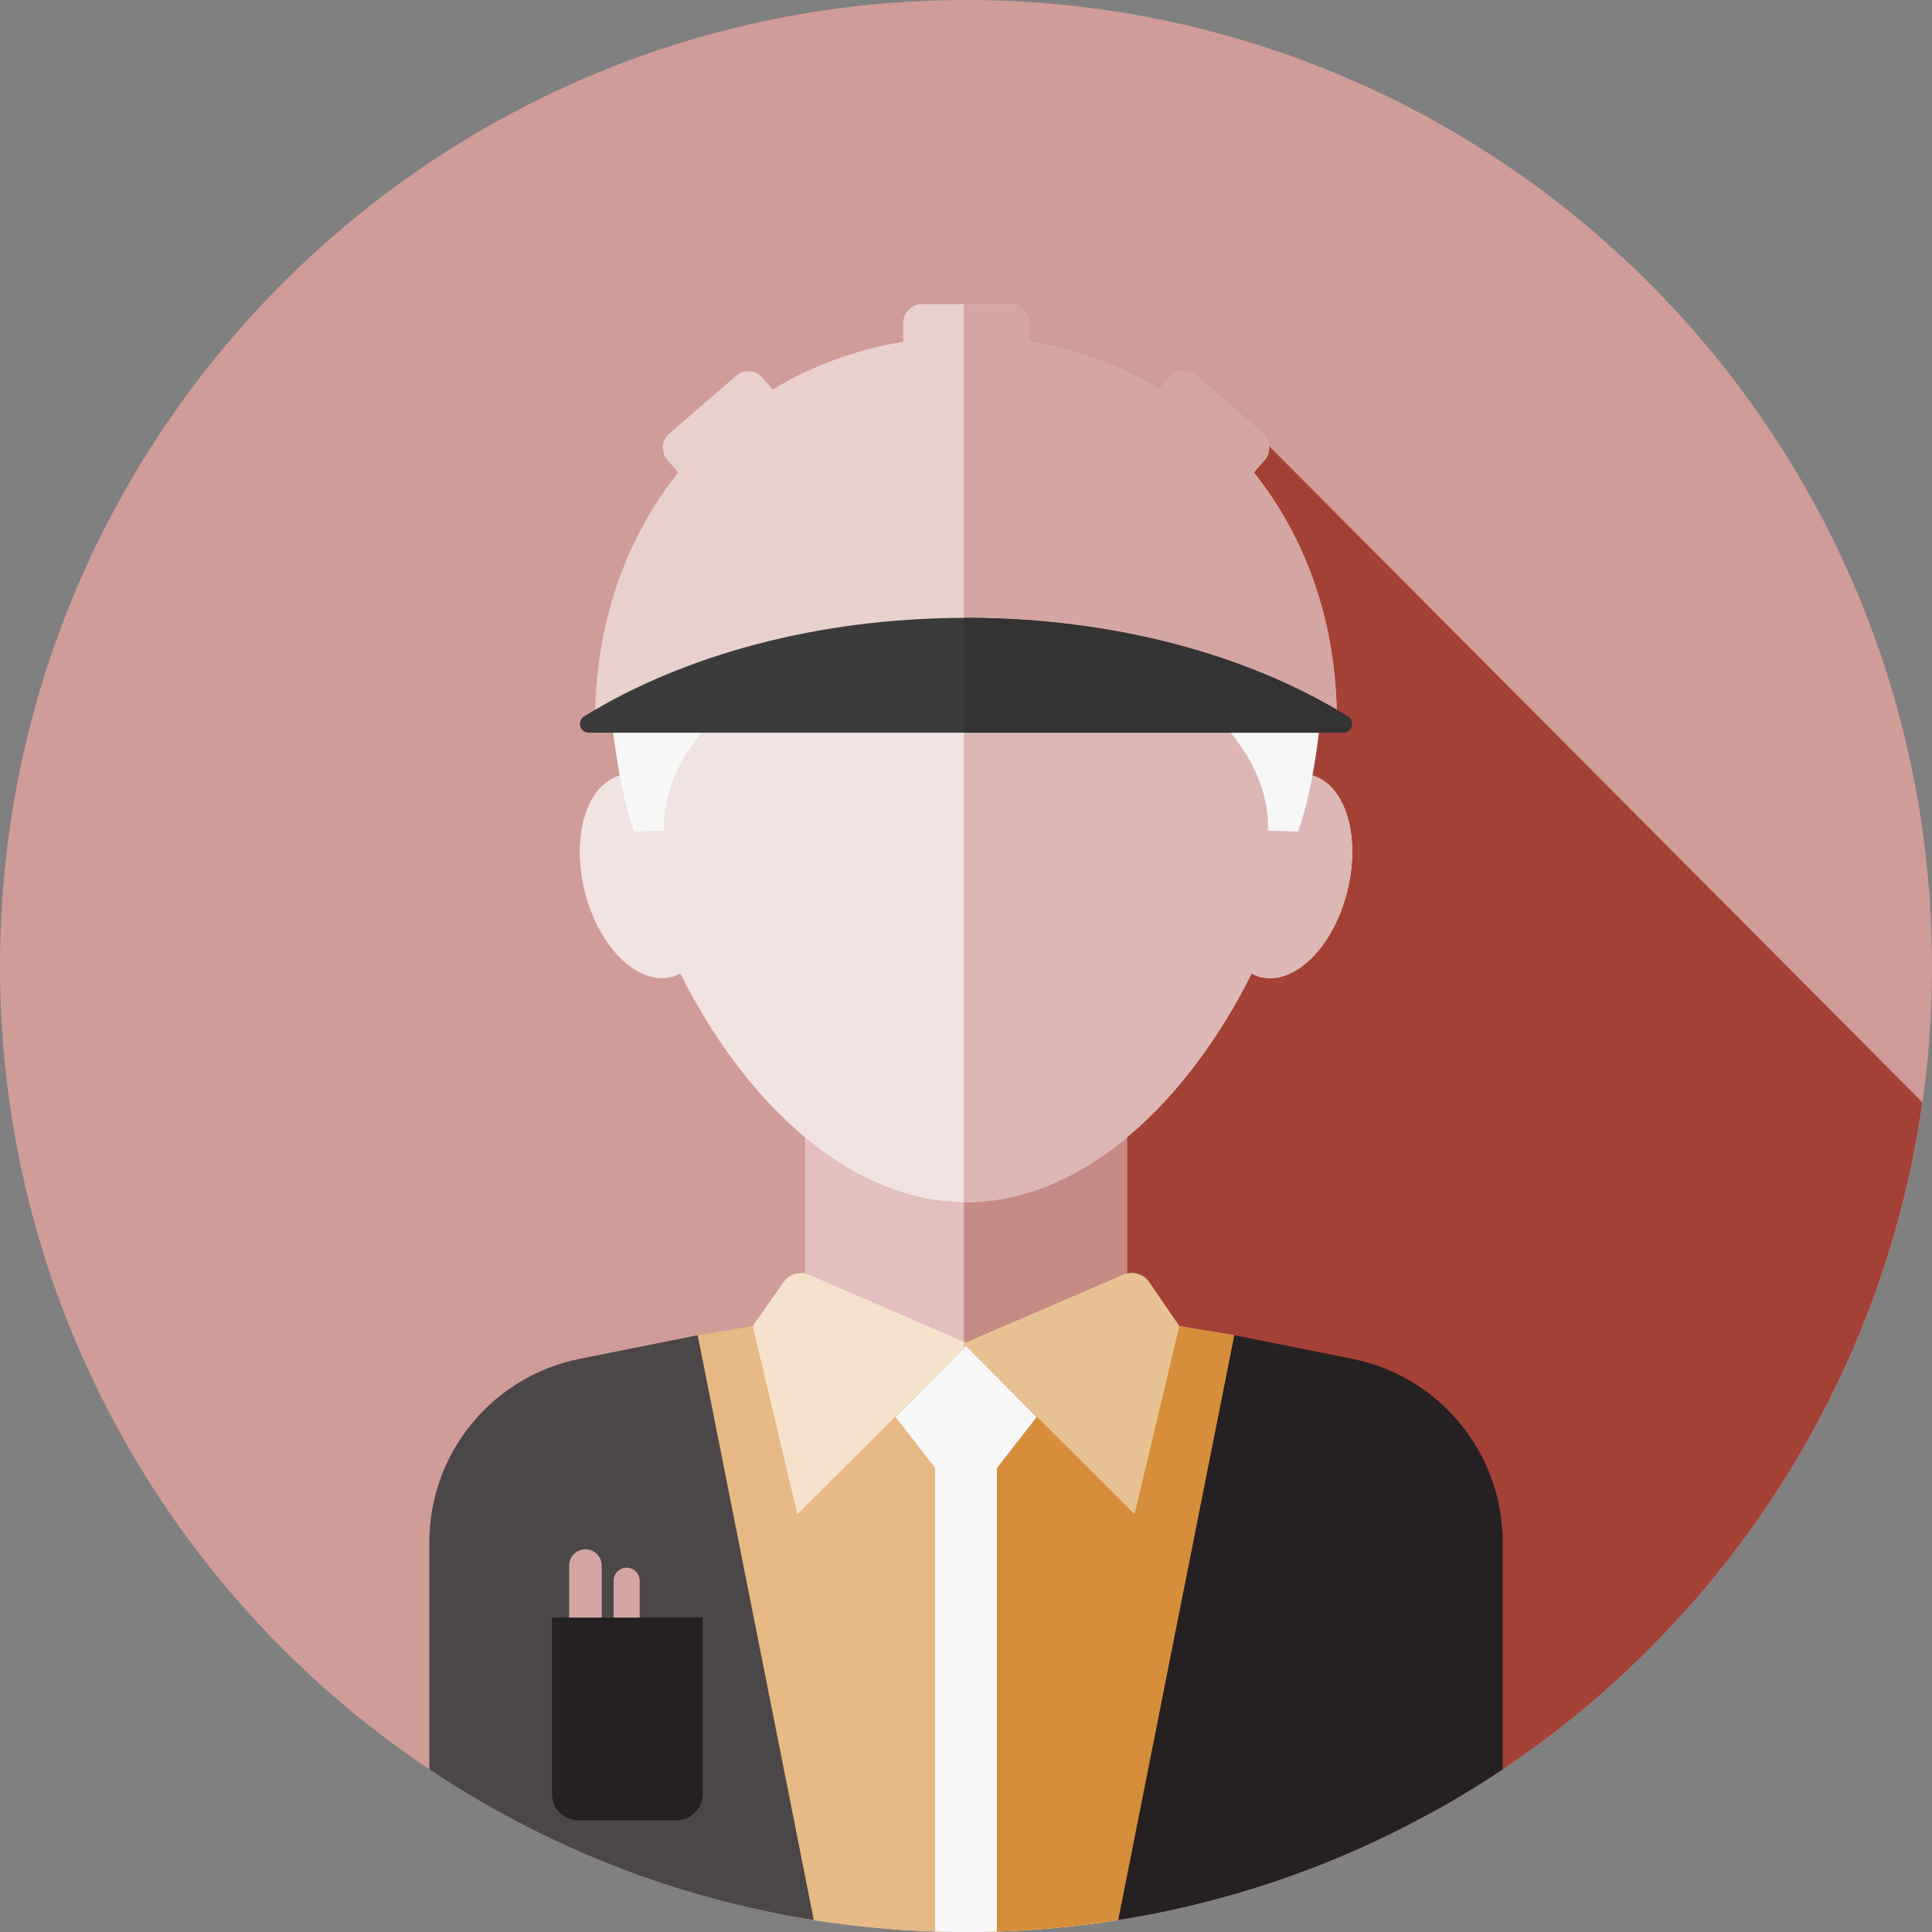
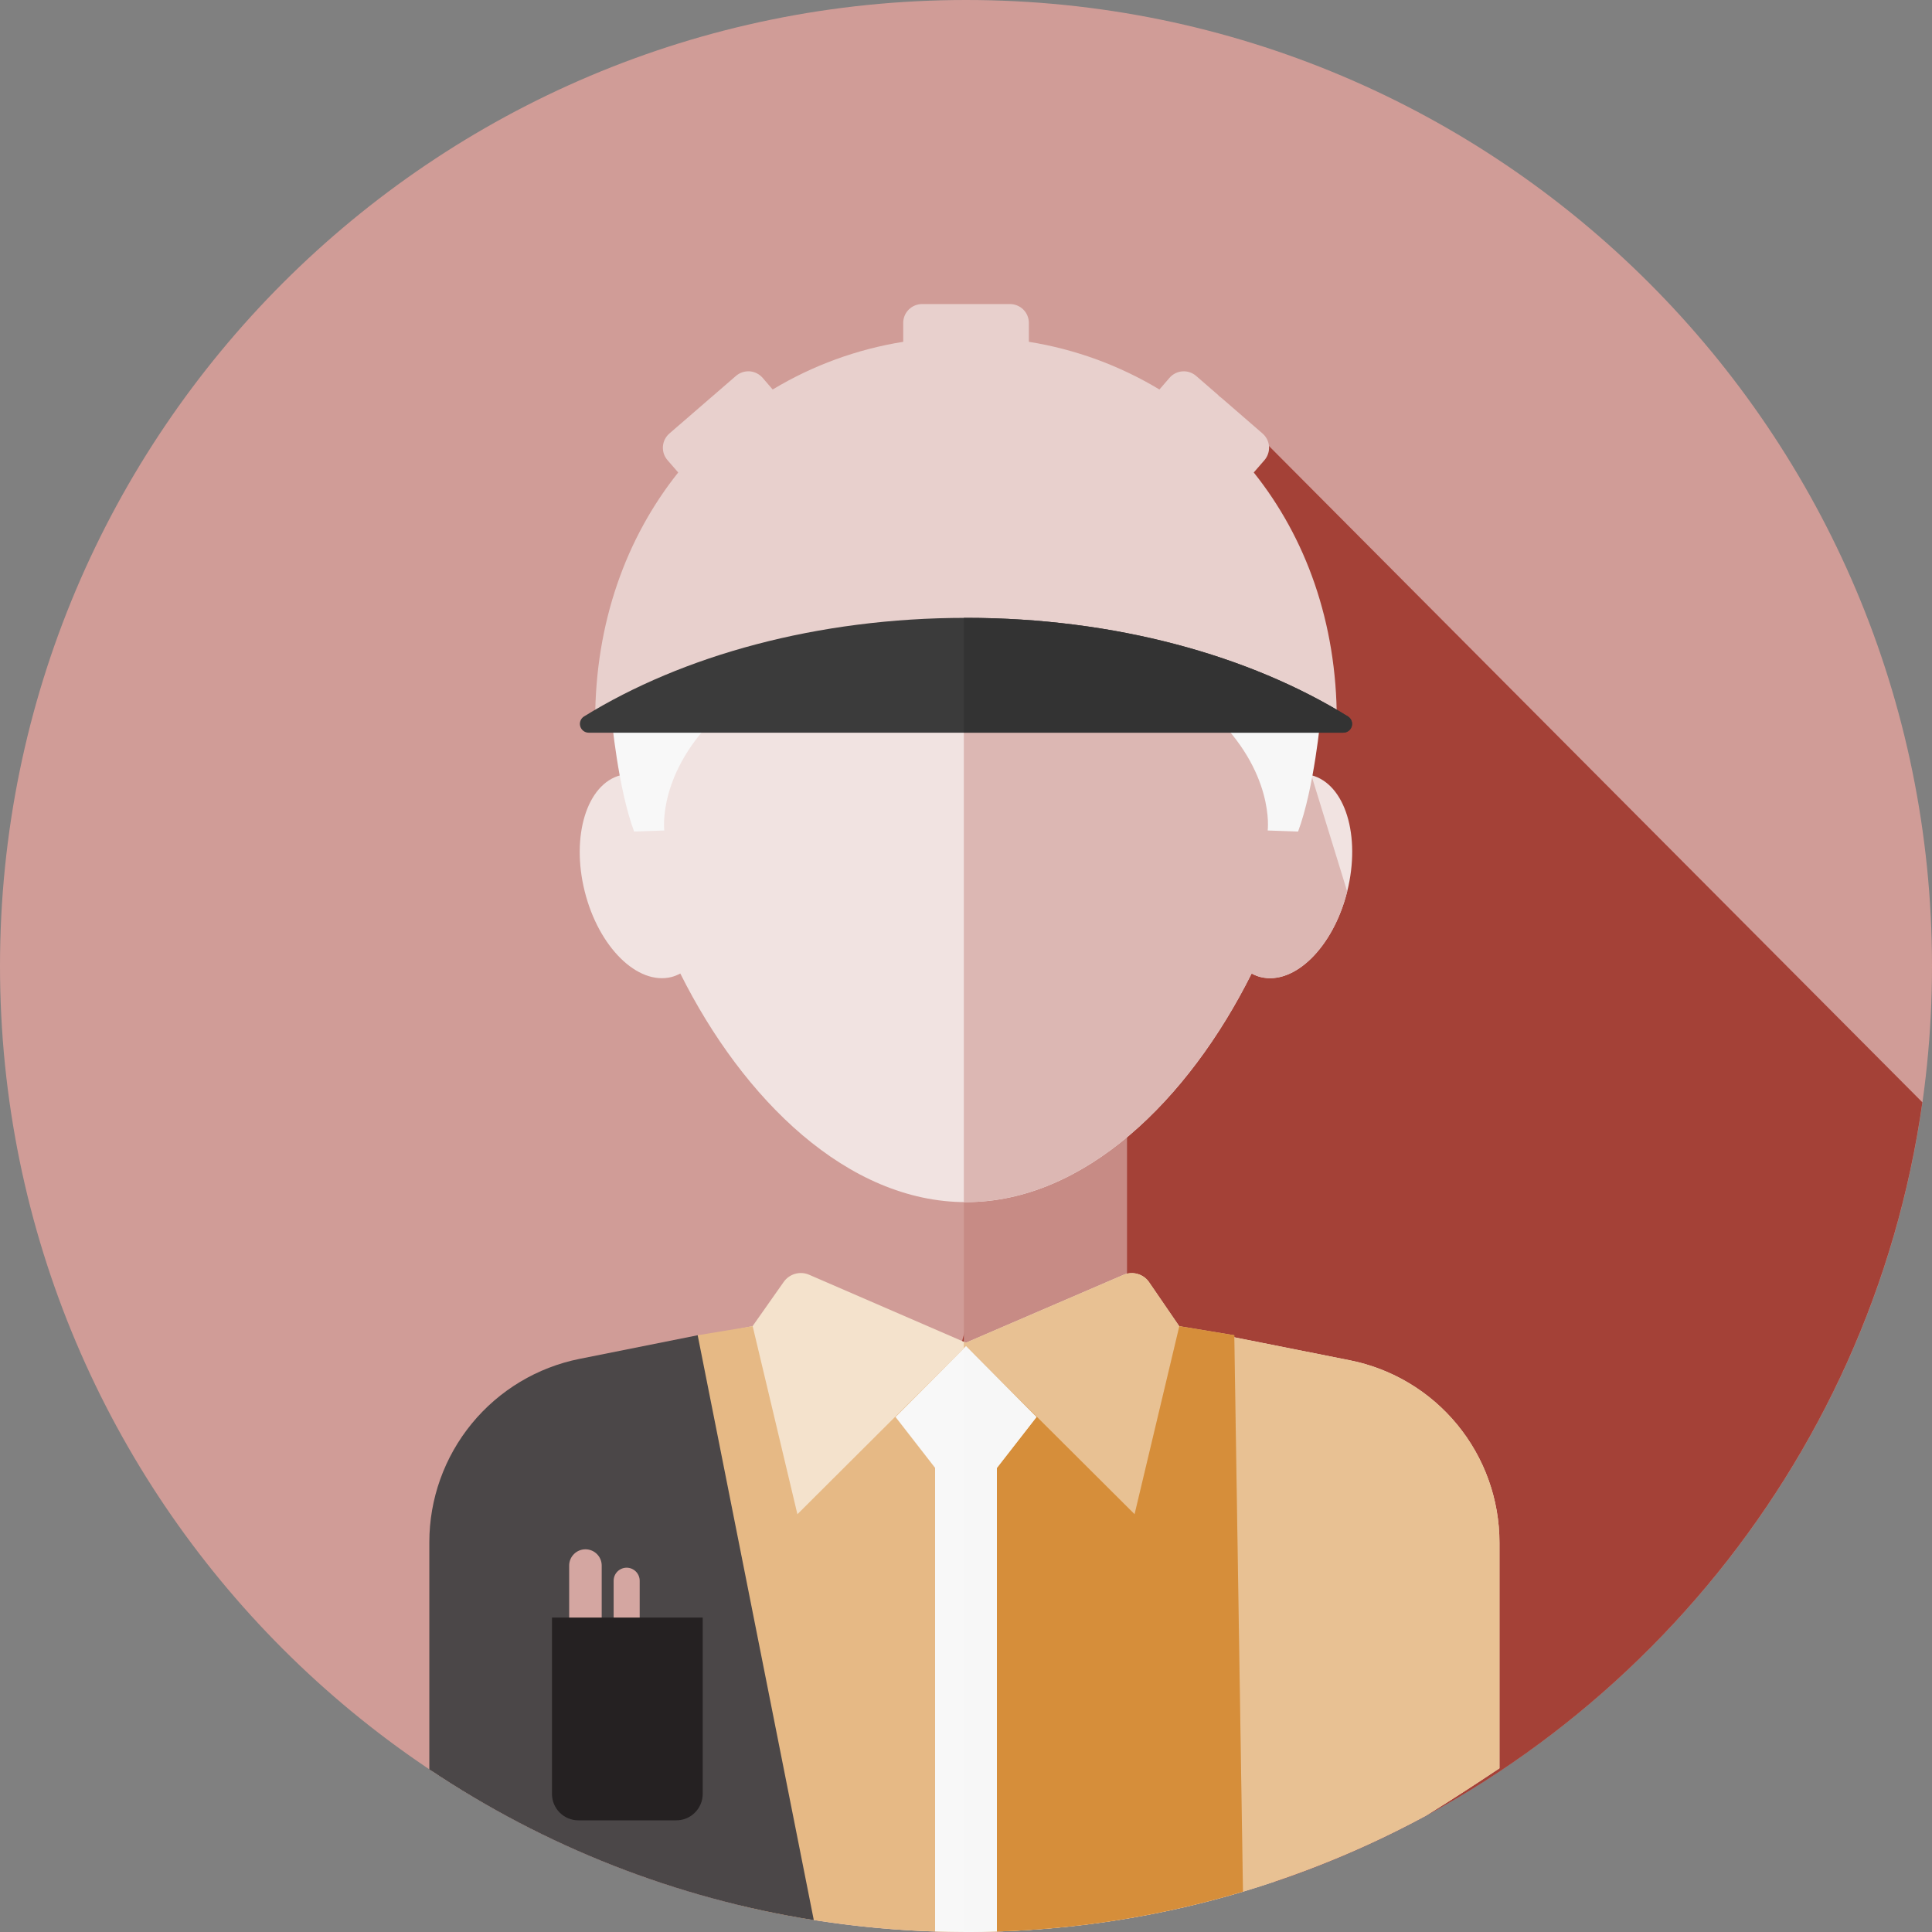
<svg xmlns="http://www.w3.org/2000/svg" width="50" height="50" viewBox="0 0 50 50" fill="none">
  <rect x="0" y="0" width="50" height="50" fill="#808080" stroke="none" />
  <path d="M25 50C38.807 50 50 38.807 50 25C50 11.193 38.807 0 25 0C11.193 0 0 11.193 0 25C0 38.807 11.193 50 25 50Z" fill="#D09C97" />
  <path d="M23.64 39.355L32.984 48.701C41.802 45.731 48.414 37.978 49.751 28.528L31.533 10.229L23.64 39.355Z" fill="#A44137" />
-   <path d="M29.166 28.537H20.833V36.87H29.166V28.537Z" fill="#E1C0BD" />
  <path d="M29.167 28.537H24.944V36.87H29.167V28.537Z" fill="#C78B85" />
  <path d="M34.937 35.205L30.521 34.326L29.74 33.186C29.67 33.082 29.566 33.006 29.445 32.971C29.325 32.935 29.196 32.942 29.08 32.991L24.999 34.749L20.942 32.991C20.828 32.941 20.7 32.932 20.579 32.966C20.459 33 20.354 33.074 20.282 33.176L19.477 34.32L15.062 35.204C13.971 35.422 12.99 36.011 12.285 36.871C11.579 37.731 11.194 38.809 11.194 39.921V45.843C14.976 48.346 19.366 49.774 23.896 49.975C28.426 50.176 32.926 49.143 36.914 46.984C37.562 46.583 38.193 46.172 38.806 45.763V39.922C38.806 38.809 38.42 37.732 37.715 36.872C37.01 36.012 36.028 35.423 34.937 35.205Z" fill="#F4E2CC" />
  <path d="M34.938 35.205L30.521 34.326L29.74 33.186C29.67 33.082 29.566 33.006 29.445 32.971C29.325 32.935 29.196 32.942 29.08 32.991L24.999 34.749L24.943 34.724V50H25C29.161 50.007 33.257 48.97 36.914 46.984C37.562 46.583 38.193 46.172 38.806 45.763V39.922C38.806 38.809 38.42 37.732 37.715 36.872C37.01 36.012 36.028 35.423 34.938 35.205Z" fill="#E8C193" />
  <path d="M33.938 20.062C33.983 19.657 34.006 19.249 34.007 18.841C34.007 13.567 29.975 9.297 25 9.297C20.025 9.297 15.993 13.574 15.993 18.841C15.994 19.249 16.017 19.657 16.061 20.062C15.188 20.29 14.773 21.634 15.133 23.072C15.493 24.511 16.5 25.506 17.379 25.285C17.458 25.264 17.534 25.233 17.606 25.194C19.238 28.461 21.939 31.111 25 31.111C28.061 31.111 30.762 28.462 32.392 25.194C32.464 25.233 32.54 25.264 32.619 25.285C33.498 25.506 34.505 24.515 34.865 23.072C35.225 21.63 34.812 20.289 33.938 20.062Z" fill="#F1E3E1" />
-   <path d="M33.938 20.062C33.983 19.657 34.006 19.249 34.007 18.841C34.007 13.567 29.975 9.297 25 9.297H24.944V31.11H25C28.061 31.11 30.762 28.46 32.392 25.193C32.464 25.232 32.54 25.263 32.619 25.284C33.498 25.505 34.505 24.514 34.865 23.071C35.225 21.629 34.812 20.289 33.938 20.062Z" fill="#DCB7B3" />
+   <path d="M33.938 20.062C33.983 19.657 34.006 19.249 34.007 18.841C34.007 13.567 29.975 9.297 25 9.297H24.944V31.11H25C28.061 31.11 30.762 28.46 32.392 25.193C32.464 25.232 32.54 25.263 32.619 25.284C33.498 25.505 34.505 24.514 34.865 23.071Z" fill="#DCB7B3" />
  <path d="M29.363 39.188L25 34.839L20.637 39.188L19.479 34.321L18.056 34.556L19.195 49.321C23.477 50.337 27.95 50.211 32.168 48.955L31.943 34.556L30.522 34.321L29.363 39.188Z" fill="#E6B985" />
  <path d="M32.168 48.955L31.943 34.556L30.521 34.321L29.363 39.188L25 34.839L24.944 34.894V50H25C27.427 50.002 29.842 49.65 32.168 48.955Z" fill="#D68E3A" />
  <path d="M15.825 18.547C15.825 18.547 15.993 20.402 16.411 21.52L17.192 21.493C17.192 21.493 16.997 19.977 18.651 18.434C20.306 16.892 15.825 18.547 15.825 18.547Z" fill="#F8F8F8" />
  <path d="M34.18 18.547C34.18 18.547 34.012 20.402 33.594 21.52L32.808 21.493C32.808 21.493 33.003 19.977 31.349 18.434C29.694 16.892 34.18 18.547 34.18 18.547Z" fill="#F7F7F7" />
  <path d="M34.596 18.644C34.596 16.105 33.791 13.908 32.447 12.228L32.723 11.91C32.765 11.861 32.798 11.805 32.818 11.743C32.839 11.682 32.847 11.617 32.842 11.553C32.837 11.488 32.82 11.425 32.791 11.368C32.761 11.31 32.721 11.259 32.672 11.217L30.957 9.73C30.908 9.688 30.852 9.655 30.791 9.635C30.729 9.614 30.665 9.606 30.6 9.611C30.536 9.615 30.473 9.633 30.416 9.662C30.358 9.691 30.307 9.731 30.265 9.78L30.006 10.08C28.969 9.456 27.822 9.037 26.627 8.846V8.357C26.627 8.228 26.576 8.104 26.484 8.012C26.392 7.921 26.268 7.869 26.139 7.869H23.863C23.734 7.869 23.61 7.921 23.518 8.012C23.426 8.104 23.375 8.228 23.375 8.357V8.846C22.18 9.037 21.034 9.456 19.997 10.08L19.738 9.78C19.696 9.731 19.645 9.691 19.587 9.662C19.529 9.632 19.466 9.615 19.402 9.61C19.337 9.606 19.273 9.614 19.211 9.635C19.15 9.655 19.093 9.688 19.045 9.73L17.326 11.217C17.277 11.259 17.237 11.31 17.207 11.368C17.178 11.425 17.161 11.489 17.156 11.553C17.152 11.617 17.16 11.682 17.18 11.744C17.201 11.805 17.234 11.861 17.276 11.91L17.552 12.228C16.211 13.908 15.403 16.107 15.403 18.644H34.596Z" fill="#E8D0CD" />
-   <path d="M32.451 12.227L32.727 11.91C32.769 11.861 32.802 11.805 32.822 11.743C32.843 11.682 32.851 11.617 32.846 11.553C32.841 11.488 32.824 11.425 32.795 11.368C32.765 11.31 32.725 11.259 32.676 11.217L30.957 9.73C30.908 9.688 30.852 9.655 30.791 9.635C30.73 9.614 30.665 9.606 30.6 9.611C30.536 9.615 30.473 9.633 30.416 9.662C30.358 9.691 30.307 9.731 30.265 9.78L30.006 10.08C28.969 9.456 27.822 9.037 26.627 8.846V8.357C26.627 8.228 26.576 8.104 26.484 8.012C26.392 7.921 26.268 7.869 26.139 7.869H24.944V18.644H34.596C34.596 16.107 33.789 13.908 32.451 12.227Z" fill="#D4A6A1" />
  <path d="M25 15.99C21.151 15.99 17.662 16.967 15.115 18.541C15.073 18.567 15.041 18.606 15.023 18.652C15.005 18.698 15.003 18.748 15.016 18.796C15.03 18.843 15.058 18.885 15.097 18.915C15.136 18.945 15.184 18.962 15.234 18.962H34.766C34.815 18.962 34.864 18.946 34.904 18.916C34.943 18.887 34.972 18.844 34.986 18.797C34.999 18.749 34.996 18.698 34.978 18.651C34.96 18.605 34.926 18.567 34.884 18.541C32.338 16.964 28.85 15.99 25 15.99Z" fill="#3B3B3B" />
  <path d="M34.885 18.541C32.338 16.964 28.85 15.99 25 15.99H24.944V18.961H34.766C34.815 18.96 34.862 18.944 34.901 18.914C34.94 18.884 34.969 18.843 34.982 18.795C34.995 18.748 34.993 18.698 34.976 18.652C34.958 18.606 34.926 18.567 34.885 18.541Z" fill="#333333" />
-   <path d="M34.998 35.167L31.943 34.556L28.939 49.692C32.499 49.129 35.894 47.797 38.889 45.791V39.912C38.889 38.793 38.501 37.709 37.792 36.844C37.082 35.979 36.095 35.386 34.998 35.167Z" fill="#252122" />
  <path d="M15.001 35.167L18.056 34.556L21.061 49.692C17.5 49.128 14.106 47.797 11.111 45.791V39.912C11.111 38.793 11.499 37.709 12.208 36.844C12.917 35.979 13.904 35.386 15.001 35.167Z" fill="#4B4748" />
  <path d="M23.176 36.671L24.2 37.988V49.985C24.466 49.994 24.732 50 25 50C25.268 50 25.534 49.994 25.8 49.985V37.988L26.824 36.672L25 34.839L23.176 36.671Z" fill="#F8F8F8" />
  <path d="M25 34.839L24.944 34.895V50H25C25.268 50 25.534 49.994 25.8 49.986V37.988L26.824 36.673L25 34.839Z" fill="#F7F7F7" />
  <path d="M15.151 43.855C15.096 43.855 15.041 43.844 14.99 43.823C14.939 43.802 14.893 43.771 14.854 43.732C14.815 43.693 14.784 43.647 14.762 43.595C14.741 43.544 14.73 43.49 14.73 43.434V40.516C14.73 40.405 14.775 40.298 14.854 40.219C14.933 40.14 15.04 40.096 15.151 40.096C15.263 40.096 15.37 40.14 15.449 40.219C15.528 40.298 15.572 40.405 15.572 40.516V43.434C15.572 43.546 15.528 43.653 15.449 43.732C15.37 43.811 15.263 43.855 15.151 43.855Z" fill="#D4A6A1" />
  <path d="M16.218 44.164C16.128 44.164 16.043 44.128 15.98 44.065C15.917 44.002 15.881 43.916 15.881 43.827V40.909C15.881 40.82 15.916 40.734 15.979 40.671C16.043 40.608 16.128 40.572 16.218 40.572C16.307 40.572 16.393 40.608 16.456 40.671C16.519 40.734 16.555 40.82 16.555 40.909V43.827C16.554 43.916 16.519 44.002 16.456 44.065C16.393 44.128 16.307 44.164 16.218 44.164Z" fill="#D4A6A1" />
  <path d="M17.494 47.11H14.969C14.787 47.11 14.614 47.038 14.485 46.91C14.357 46.782 14.285 46.608 14.285 46.427V41.863H18.186V46.423C18.186 46.513 18.169 46.603 18.134 46.687C18.099 46.771 18.048 46.847 17.984 46.911C17.92 46.975 17.843 47.026 17.759 47.06C17.675 47.094 17.585 47.111 17.494 47.11Z" fill="#252122" />
</svg>